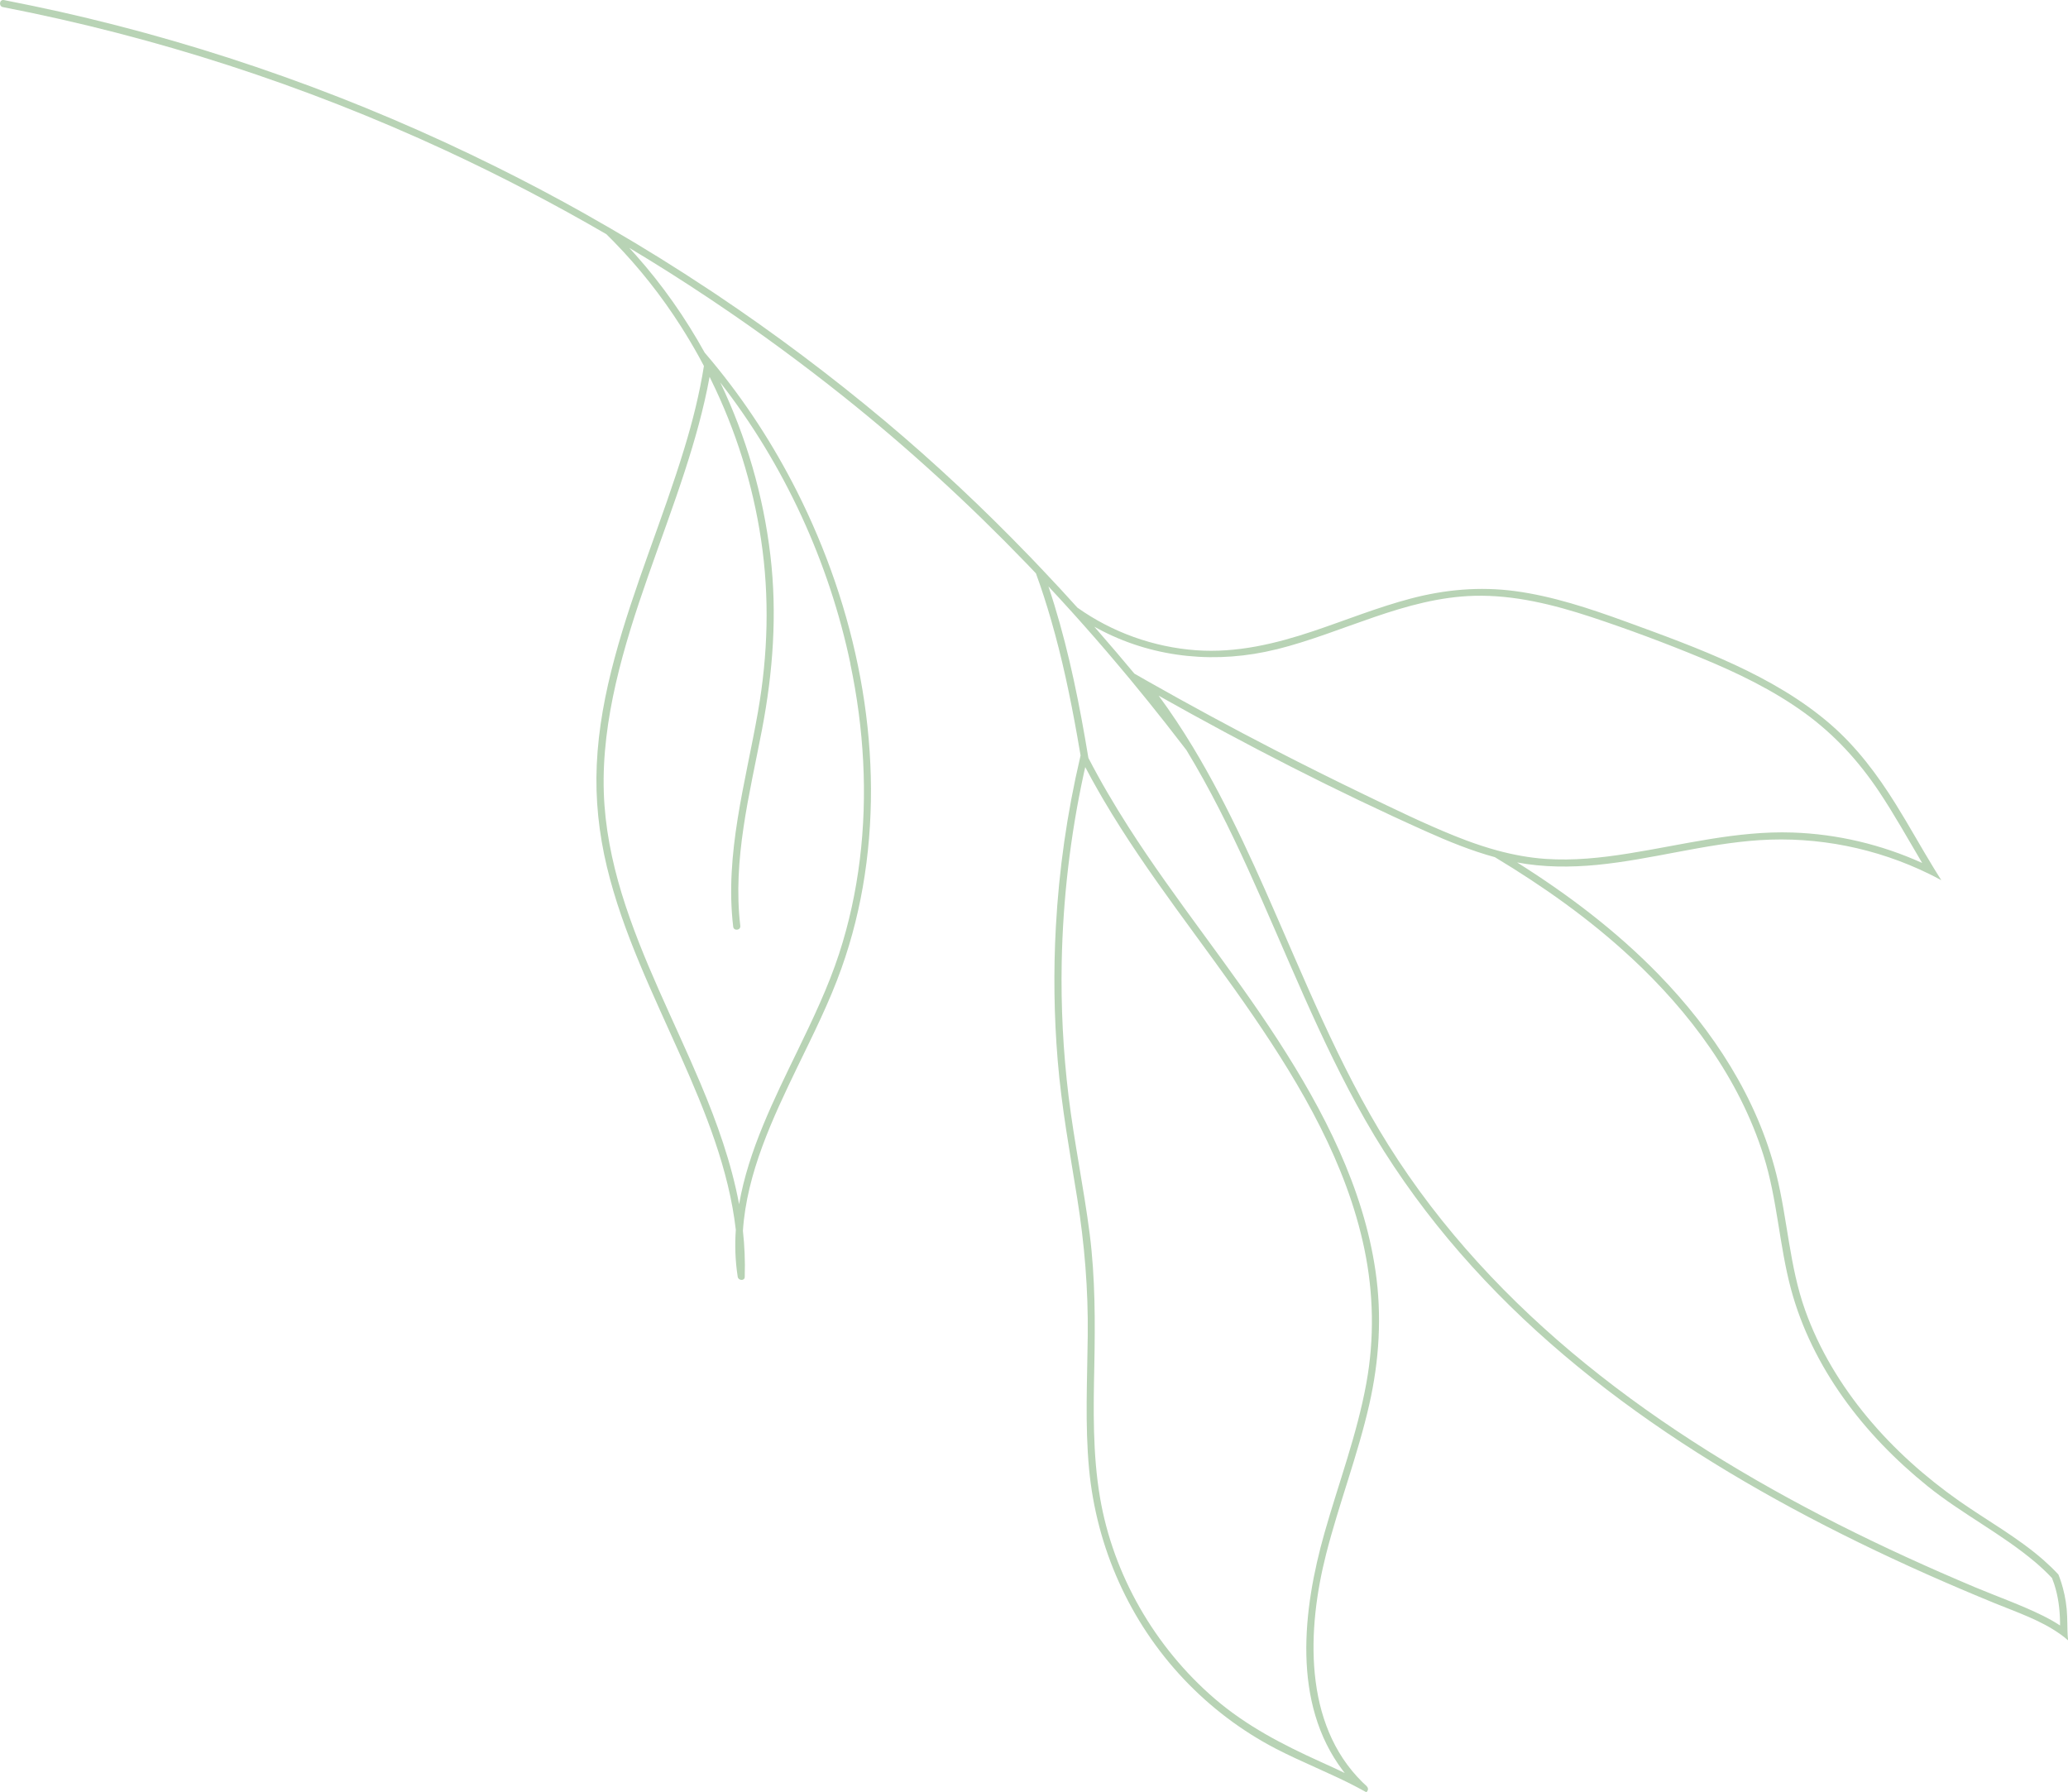
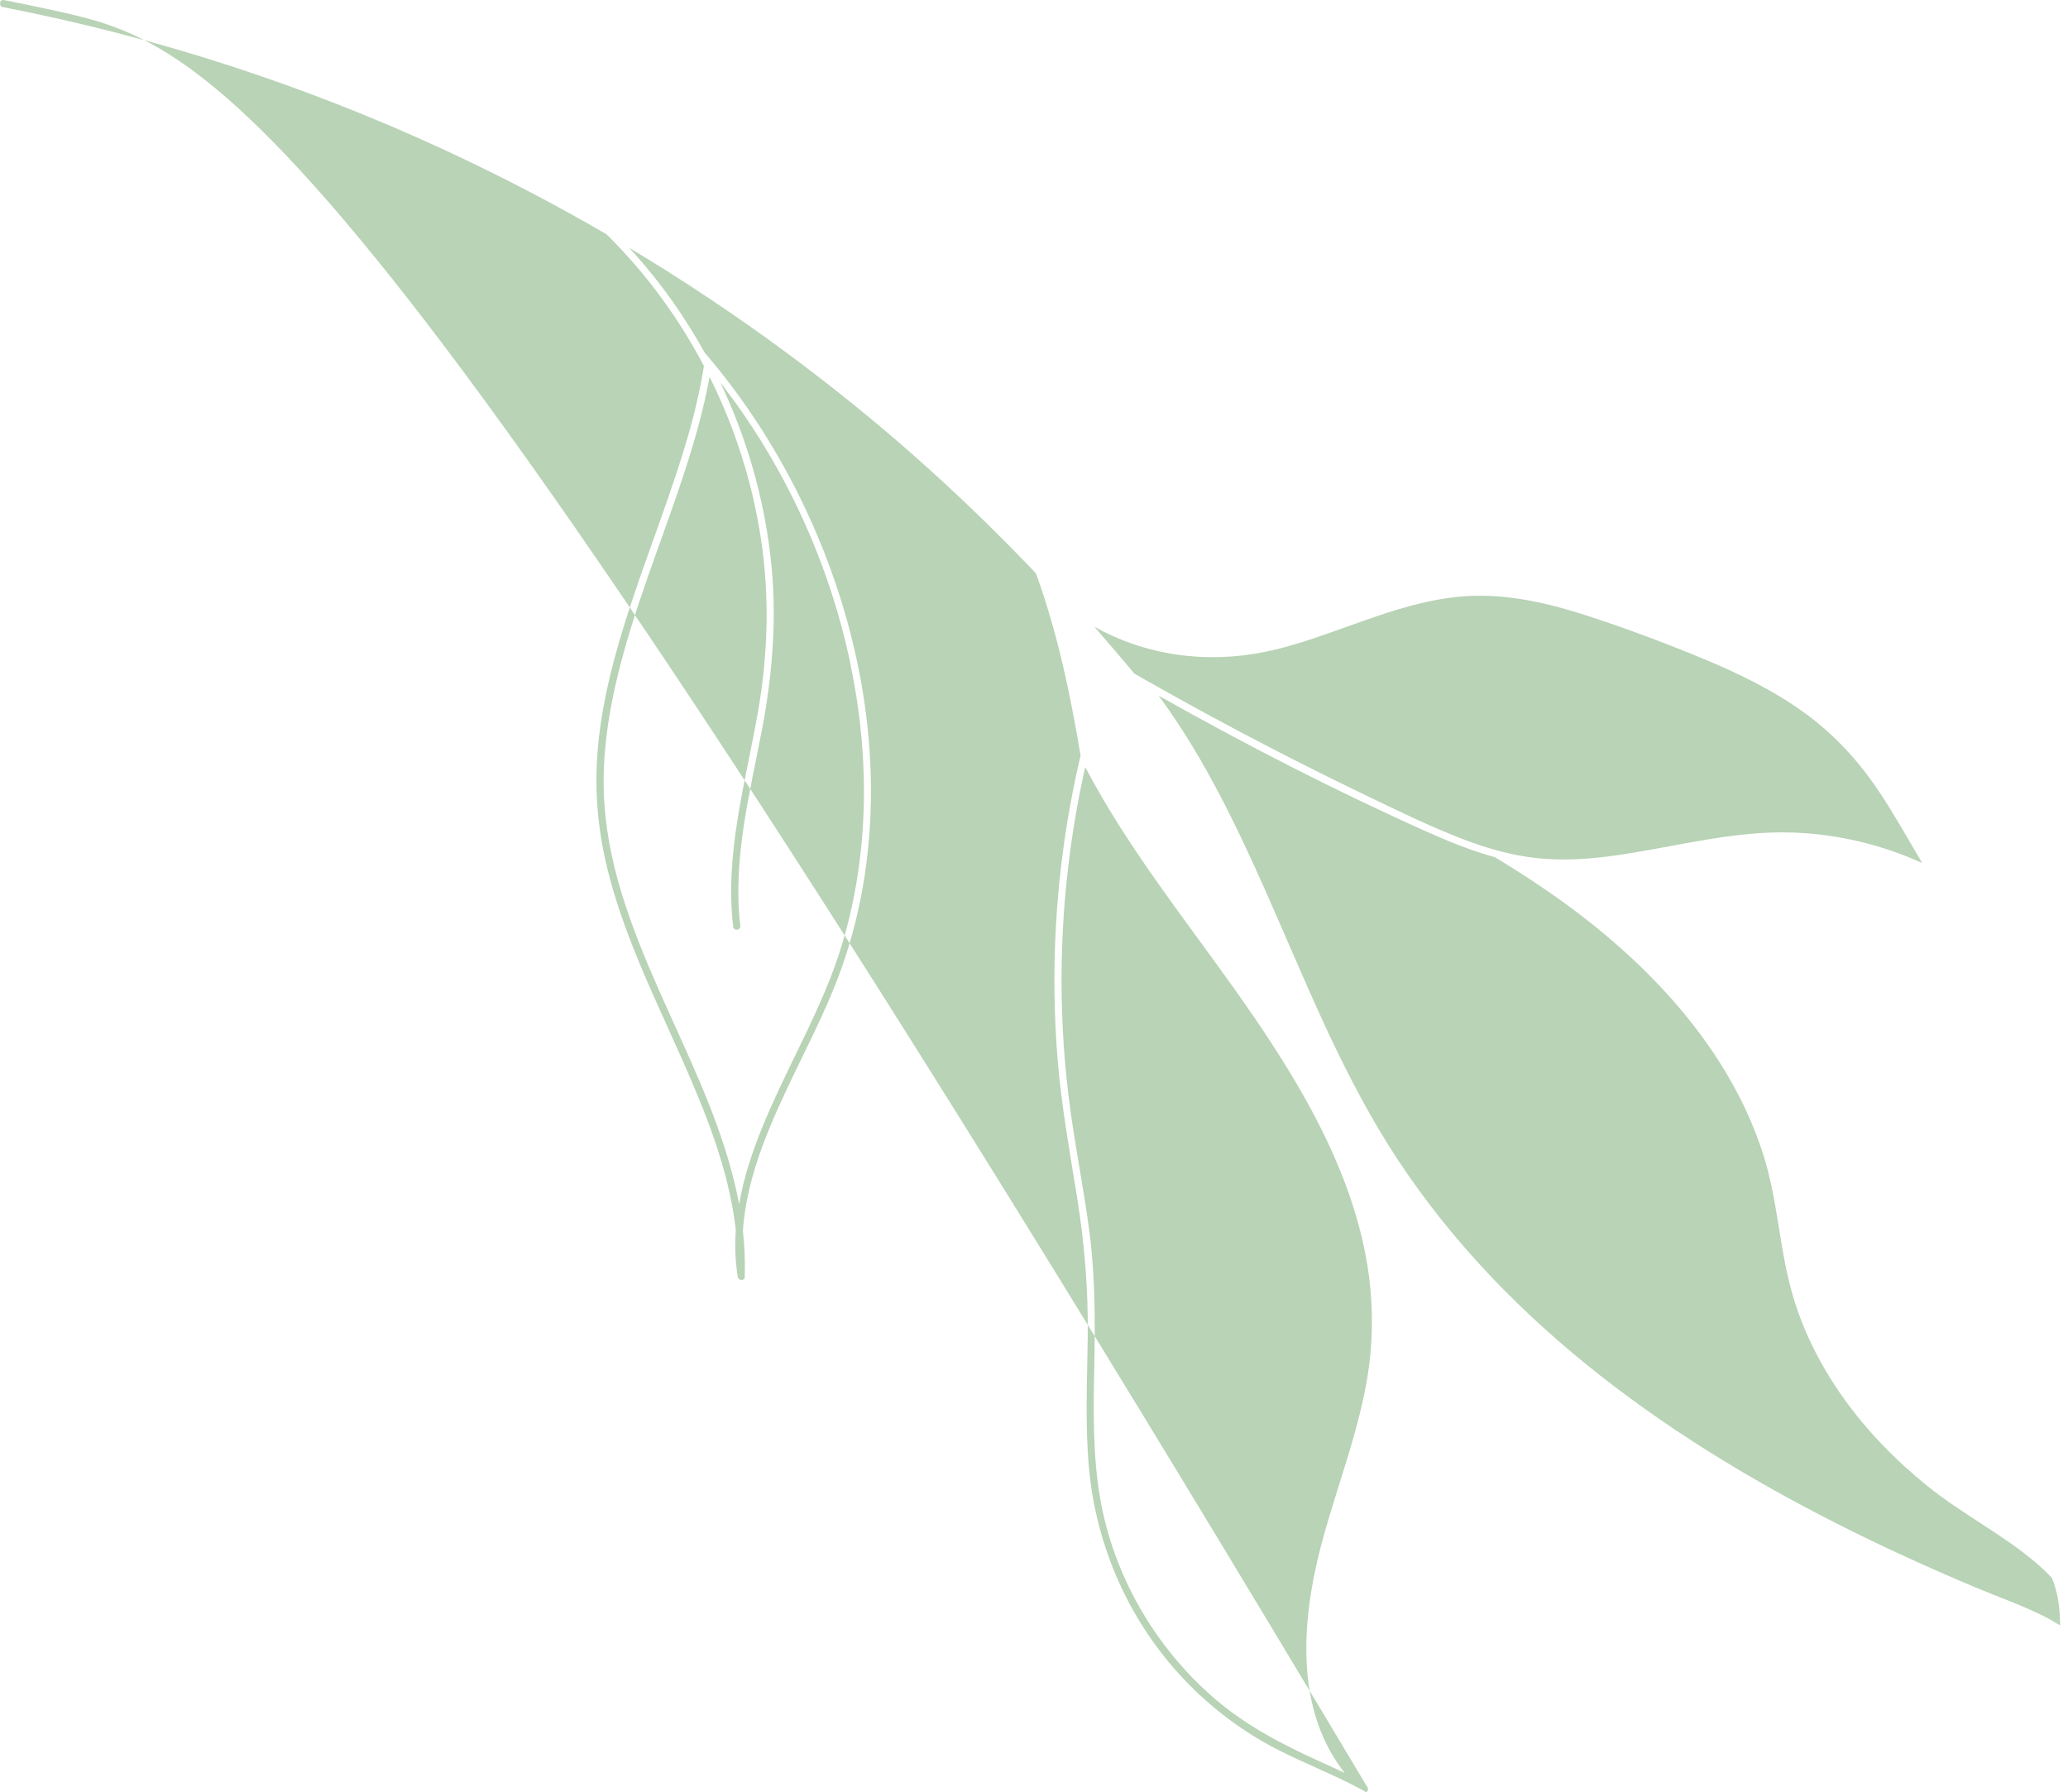
<svg xmlns="http://www.w3.org/2000/svg" id="_レイヤー_2" data-name="レイヤー 2" viewBox="0 0 314.55 272.54">
  <defs>
    <style>
      .cls-1 {
        fill: #b8d3b5;
      }
    </style>
  </defs>
  <g id="_レイヤー_1-2" data-name="レイヤー 1">
-     <path class="cls-1" d="M207.9,271.66c-.23-.21-.47-.43-.69-.65-9.01-8.88-8.41-23.28-5.5-34.68,1.95-7.64,4.81-15.03,6.56-22.73,1.52-6.69,1.94-13.5.95-20.3-1.85-12.71-7.91-24.4-14.81-35.07-7.17-11.08-15.61-21.29-22.73-32.41-2.18-3.41-4.26-6.93-6.13-10.55-.02-.14-.05-.27-.07-.41-.15-.88-.3-1.76-.45-2.64-1.36-7.79-3.05-15.58-5.56-23.04,1.11,1.18,2.2,2.38,3.29,3.58.16.18.32.36.49.54,2.26,2.51,4.48,5.05,6.65,7.63.68.8,1.36,1.61,2.03,2.42,1.81,2.19,3.6,4.4,5.36,6.64,1.06,1.35,2.11,2.71,3.16,4.07,3.53,5.8,6.57,11.93,9.38,18.1,5.83,12.79,10.87,25.98,17.86,38.22,7.32,12.82,16.98,24.14,28.06,33.86,11.21,9.84,23.76,18.07,36.87,25.15,6.68,3.61,13.51,6.92,20.44,10.01,3.42,1.52,6.87,2.99,10.34,4.41,3.39,1.39,7,2.58,10.01,4.74,0,0,.01,0,.02.01.4.29.78.59,1.14.91-.06-.48-.09-.97-.1-1.46-.02-.74-.02-1.49-.05-2.23-.05-1.44-.27-2.86-.64-4.25-.14-.54-.31-1.07-.5-1.59-.06-.17-.12-.33-.19-.49-.72-.78-1.49-1.51-2.28-2.21-3.9-3.42-8.52-5.97-12.78-8.95-5.17-3.63-9.94-7.88-13.98-12.74-4.04-4.86-7.35-10.33-9.48-16.29-2.39-6.69-2.67-13.81-4.38-20.66-2.91-11.63-9.62-21.88-17.91-30.41-6.42-6.6-13.76-12.15-21.52-17.03,4.01.75,8.11.76,12.16.37,8.29-.81,16.36-3.21,24.69-3.76,8.87-.58,17.83,1.22,25.79,5.12.63.31,1.26.63,1.88.97-.38-.59-.74-1.18-1.11-1.78-2-3.27-3.86-6.65-5.86-9.85-2.76-4.42-5.88-8.59-9.83-12.03-4.37-3.8-9.45-6.7-14.68-9.13-5.38-2.49-10.97-4.52-16.54-6.55-5.46-1.98-11.04-3.85-16.83-4.63-5.35-.71-10.61-.24-15.82,1.13-5.05,1.33-9.91,3.3-14.85,4.96-5.76,1.93-11.69,3.35-17.81,2.91-6.49-.47-12.77-2.72-18.07-6.48-1.73-1.92-3.48-3.82-5.26-5.69-.45-.48-.9-.95-1.35-1.42-.21-.22-.42-.44-.63-.66-.06-.06-.11-.12-.17-.17-6.92-7.17-14.18-13.99-21.85-20.43-8.2-6.87-16.77-13.3-25.65-19.25-.38-.26-.76-.51-1.15-.76-4.88-3.24-9.86-6.33-14.92-9.27-1.41-.82-2.83-1.63-4.25-2.43-4.28-2.4-8.62-4.69-13.01-6.87C54.53,14.96,32.2,6.98,9.23,1.81,6.36,1.17,3.48.57.6.01-.09-.12-.24.95.44,1.08c23.22,4.5,45.86,11.85,67.32,21.79,8.34,3.87,16.51,8.12,24.46,12.74t0,0c.39.39.79.78,1.17,1.17,3.82,3.91,7.23,8.23,10.17,12.84.95,1.49,1.86,3.02,2.72,4.57.27.49.53.98.79,1.47-.67,4.22-1.72,8.41-2.97,12.5-3.27,10.75-7.72,21.11-10.63,31.97-1.42,5.28-2.46,10.69-2.7,16.17-.24,5.23.32,10.43,1.54,15.52,2.42,10.06,7.04,19.39,11.23,28.81,3.75,8.43,7.32,17.18,8.38,26.4-.16,2.31-.09,4.65.27,7.01,0,.05.01.09.02.14.09.58,1.05.66,1.07.02,0-.05,0-.1,0-.14.07-2.32-.03-4.61-.28-6.88.58-8.78,4.53-17.14,8.34-25.02,2.37-4.89,4.83-9.77,6.65-14.9,1.64-4.59,2.81-9.35,3.54-14.17,3.01-19.88-1.33-40.59-10.34-58.42-3.56-7.03-7.87-13.68-12.9-19.73-.32-.38-.64-.76-.96-1.14-.05-.05-.09-.11-.14-.16-2.93-5.3-6.42-10.28-10.44-14.8-.34-.39-.69-.77-1.04-1.15,4.1,2.45,8.14,5.01,12.11,7.66.38.25.75.5,1.13.76,6.61,4.44,13.03,9.16,19.26,14.12,9.9,7.89,19.2,16.41,27.95,25.49.37.38.74.77,1.11,1.16.1.11.2.21.3.32.86,2.34,1.62,4.72,2.31,7.11,1.67,5.77,2.9,11.63,3.95,17.52.18,1.02.36,2.04.53,3.06-.03.1-.05.21-.07.31-1.98,8.46-3.22,17.09-3.69,25.77-.37,6.76-.28,13.55.28,20.3.58,7.05,1.85,13.99,2.97,20.97,1.11,6.94,1.68,13.84,1.6,20.88-.07,6.75-.43,13.52.2,20.25,1.12,11.97,6.15,23.25,14.42,32,4.05,4.28,8.77,7.86,14.01,10.58,4.04,2.09,8.36,3.75,12.4,5.88.45.24.9.48,1.34.73.26-.18.38-.6.08-.88ZM248.09,145.62c8.93,8.29,16.46,18.4,20.15,30.11,2.1,6.64,2.38,13.63,4.18,20.33,1.59,5.91,4.37,11.47,7.91,16.45,3.61,5.09,8.02,9.6,12.87,13.51,5.2,4.19,11.24,7.23,16.34,11.53.91.77,1.77,1.58,2.58,2.44.12.31.23.63.34.94.61,1.88.85,3.8.88,5.77,0,.17,0,.34,0,.5-.83-.55-1.7-1.03-2.6-1.48-3.32-1.64-6.85-2.88-10.27-4.31-7.04-2.96-14-6.13-20.82-9.57-13.57-6.86-26.64-14.82-38.46-24.42-11.65-9.46-22.02-20.54-30.01-33.28-7.63-12.17-12.89-25.6-18.7-38.68-2.22-5-4.54-10-7.1-14.86-1.26-2.39-2.57-4.73-3.96-7.03-1.61-2.66-3.33-5.26-5.18-7.77,13.29,7.49,26.89,14.47,40.79,20.69,3.36,1.5,6.79,2.9,10.35,3.87,7.35,4.43,14.37,9.38,20.69,15.25ZM194.14,98.76c10.1-2.51,19.58-7.89,30.16-8.15,6.06-.15,12.03,1.35,17.75,3.23,5.62,1.86,11.2,3.94,16.67,6.2,5.51,2.27,10.94,4.88,15.78,8.39,4.51,3.27,8.2,7.3,11.29,11.92,2.33,3.48,4.4,7.22,6.58,10.89-6.19-2.8-12.89-4.4-19.7-4.63-8.5-.29-16.72,1.88-25.05,3.2-4.13.66-8.33,1.1-12.52.81-2.48-.17-4.9-.62-7.28-1.26-1.63-.44-3.24-.97-4.82-1.56-.59-.22-1.17-.45-1.75-.68-4.66-1.88-9.19-4.09-13.71-6.27-4.57-2.2-9.1-4.46-13.61-6.78-6.52-3.36-12.97-6.85-19.36-10.47-.68-.38-1.35-.77-2.03-1.16-1.77-2.12-3.56-4.23-5.37-6.3-.24-.28-.48-.55-.72-.83.42.23.84.46,1.26.67,8.12,4.13,17.45,5,26.43,2.77ZM129.34,100.96c2.05,9.76,2.67,19.86,1.44,29.78-.6,4.85-1.63,9.65-3.15,14.3-1.66,5.09-3.98,9.92-6.31,14.73-3.59,7.41-7.49,15.21-8.9,23.37-1.17-6.28-3.35-12.38-5.84-18.29-4.06-9.62-8.94-18.93-12.01-28.94-1.53-5.01-2.56-10.17-2.73-15.41-.18-5.57.59-11.14,1.83-16.57,2.54-11.08,7.02-21.58,10.52-32.37,1.51-4.65,2.86-9.42,3.74-14.25.07.15.15.3.22.45,3.76,7.65,6.35,15.88,7.61,24.31,1.31,8.73,1.05,17.49-.47,26.18-1.89,10.79-5.08,21.61-3.77,32.68.08.69,1.16.57,1.08-.13-1.19-10.08,1.42-20,3.3-29.83,1.68-8.79,2.33-17.59,1.28-26.5-1.07-9.1-3.67-18.02-7.62-26.3,9.74,12.5,16.56,27.35,19.8,42.81ZM200.85,267.93c-5.78-2.62-11.27-5.45-16.11-9.61-9.07-7.81-15.42-18.78-17.43-30.6-1.12-6.62-1-13.36-.86-20.04.13-6.69.14-13.34-.7-19.99-.9-7.03-2.36-13.97-3.22-21.01-.82-6.76-1.17-13.57-1.04-20.38.19-9.61,1.31-19.22,3.35-28.62.07-.34.15-.68.23-1.02.33.63.67,1.26,1.01,1.88.57,1.03,1.15,2.05,1.74,3.06,6.76,11.5,15.22,21.83,22.75,32.82,7.41,10.82,14.26,22.57,16.96,35.54,1.4,6.74,1.53,13.61.3,20.38-1.41,7.77-4.21,15.18-6.36,22.75-3.3,11.62-5.01,25.88,2.79,36.19.09.12.18.24.28.36-1.22-.59-2.46-1.16-3.69-1.71Z" />
+     <path class="cls-1" d="M207.9,271.66C54.53,14.96,32.2,6.98,9.23,1.81,6.36,1.17,3.48.57.6.01-.09-.12-.24.95.44,1.08c23.22,4.5,45.86,11.85,67.32,21.79,8.34,3.87,16.51,8.12,24.46,12.74t0,0c.39.39.79.78,1.17,1.17,3.82,3.91,7.23,8.23,10.17,12.84.95,1.49,1.86,3.02,2.72,4.57.27.49.53.98.79,1.47-.67,4.22-1.72,8.41-2.97,12.5-3.27,10.75-7.72,21.11-10.63,31.97-1.42,5.28-2.46,10.69-2.7,16.17-.24,5.23.32,10.43,1.54,15.52,2.42,10.06,7.04,19.39,11.23,28.81,3.75,8.43,7.32,17.18,8.38,26.4-.16,2.31-.09,4.65.27,7.01,0,.05.01.09.02.14.09.58,1.05.66,1.07.02,0-.05,0-.1,0-.14.07-2.32-.03-4.61-.28-6.88.58-8.78,4.53-17.14,8.34-25.02,2.37-4.89,4.83-9.77,6.65-14.9,1.64-4.59,2.81-9.35,3.54-14.17,3.01-19.88-1.33-40.59-10.34-58.42-3.56-7.03-7.87-13.68-12.9-19.73-.32-.38-.64-.76-.96-1.14-.05-.05-.09-.11-.14-.16-2.93-5.3-6.42-10.28-10.44-14.8-.34-.39-.69-.77-1.04-1.15,4.1,2.45,8.14,5.01,12.11,7.66.38.25.75.5,1.13.76,6.61,4.44,13.03,9.16,19.26,14.12,9.9,7.89,19.2,16.41,27.95,25.49.37.38.74.77,1.11,1.16.1.11.2.21.3.32.86,2.34,1.62,4.72,2.31,7.11,1.67,5.77,2.9,11.63,3.95,17.52.18,1.02.36,2.04.53,3.06-.03.1-.05.21-.07.31-1.98,8.46-3.22,17.09-3.69,25.77-.37,6.76-.28,13.55.28,20.3.58,7.05,1.85,13.99,2.97,20.97,1.11,6.94,1.68,13.84,1.6,20.88-.07,6.75-.43,13.52.2,20.25,1.12,11.97,6.15,23.25,14.42,32,4.05,4.28,8.77,7.86,14.01,10.58,4.04,2.09,8.36,3.75,12.4,5.88.45.24.9.48,1.34.73.26-.18.38-.6.08-.88ZM248.09,145.62c8.93,8.29,16.46,18.4,20.15,30.11,2.1,6.64,2.38,13.63,4.18,20.33,1.59,5.91,4.37,11.47,7.91,16.45,3.61,5.09,8.02,9.6,12.87,13.51,5.2,4.19,11.24,7.23,16.34,11.53.91.77,1.77,1.58,2.58,2.44.12.31.23.63.34.94.61,1.88.85,3.8.88,5.77,0,.17,0,.34,0,.5-.83-.55-1.7-1.03-2.6-1.48-3.32-1.64-6.85-2.88-10.27-4.31-7.04-2.96-14-6.13-20.82-9.57-13.57-6.86-26.64-14.82-38.46-24.42-11.65-9.46-22.02-20.54-30.01-33.28-7.63-12.17-12.89-25.6-18.7-38.68-2.22-5-4.54-10-7.1-14.86-1.26-2.39-2.57-4.73-3.96-7.03-1.61-2.66-3.33-5.26-5.18-7.77,13.29,7.49,26.89,14.47,40.79,20.69,3.36,1.5,6.79,2.9,10.35,3.87,7.35,4.43,14.37,9.38,20.69,15.25ZM194.14,98.76c10.1-2.51,19.58-7.89,30.16-8.15,6.06-.15,12.03,1.35,17.75,3.23,5.62,1.86,11.2,3.94,16.67,6.2,5.51,2.27,10.94,4.88,15.78,8.39,4.51,3.27,8.2,7.3,11.29,11.92,2.33,3.48,4.4,7.22,6.58,10.89-6.19-2.8-12.89-4.4-19.7-4.63-8.5-.29-16.72,1.88-25.05,3.2-4.13.66-8.33,1.1-12.52.81-2.48-.17-4.9-.62-7.28-1.26-1.63-.44-3.24-.97-4.82-1.56-.59-.22-1.17-.45-1.75-.68-4.66-1.88-9.19-4.09-13.71-6.27-4.57-2.2-9.1-4.46-13.61-6.78-6.52-3.36-12.97-6.85-19.36-10.47-.68-.38-1.35-.77-2.03-1.16-1.77-2.12-3.56-4.23-5.37-6.3-.24-.28-.48-.55-.72-.83.42.23.84.46,1.26.67,8.12,4.13,17.45,5,26.43,2.77ZM129.34,100.96c2.05,9.76,2.67,19.86,1.44,29.78-.6,4.85-1.63,9.65-3.15,14.3-1.66,5.09-3.98,9.92-6.31,14.73-3.59,7.41-7.49,15.21-8.9,23.37-1.17-6.28-3.35-12.38-5.84-18.29-4.06-9.62-8.94-18.93-12.01-28.94-1.53-5.01-2.56-10.17-2.73-15.41-.18-5.57.59-11.14,1.83-16.57,2.54-11.08,7.02-21.58,10.52-32.37,1.51-4.65,2.86-9.42,3.74-14.25.07.15.15.3.22.45,3.76,7.65,6.35,15.88,7.61,24.31,1.31,8.73,1.05,17.49-.47,26.18-1.89,10.79-5.08,21.61-3.77,32.68.08.69,1.16.57,1.08-.13-1.19-10.08,1.42-20,3.3-29.83,1.68-8.79,2.33-17.59,1.28-26.5-1.07-9.1-3.67-18.02-7.62-26.3,9.74,12.5,16.56,27.35,19.8,42.81ZM200.85,267.93c-5.78-2.62-11.27-5.45-16.11-9.61-9.07-7.81-15.42-18.78-17.43-30.6-1.12-6.62-1-13.36-.86-20.04.13-6.69.14-13.34-.7-19.99-.9-7.03-2.36-13.97-3.22-21.01-.82-6.76-1.17-13.57-1.04-20.38.19-9.61,1.31-19.22,3.35-28.62.07-.34.15-.68.23-1.02.33.63.67,1.26,1.01,1.88.57,1.03,1.15,2.05,1.74,3.06,6.76,11.5,15.22,21.83,22.75,32.82,7.41,10.82,14.26,22.57,16.96,35.54,1.4,6.74,1.53,13.61.3,20.38-1.41,7.77-4.21,15.18-6.36,22.75-3.3,11.62-5.01,25.88,2.79,36.19.09.12.18.24.28.36-1.22-.59-2.46-1.16-3.69-1.71Z" />
  </g>
</svg>